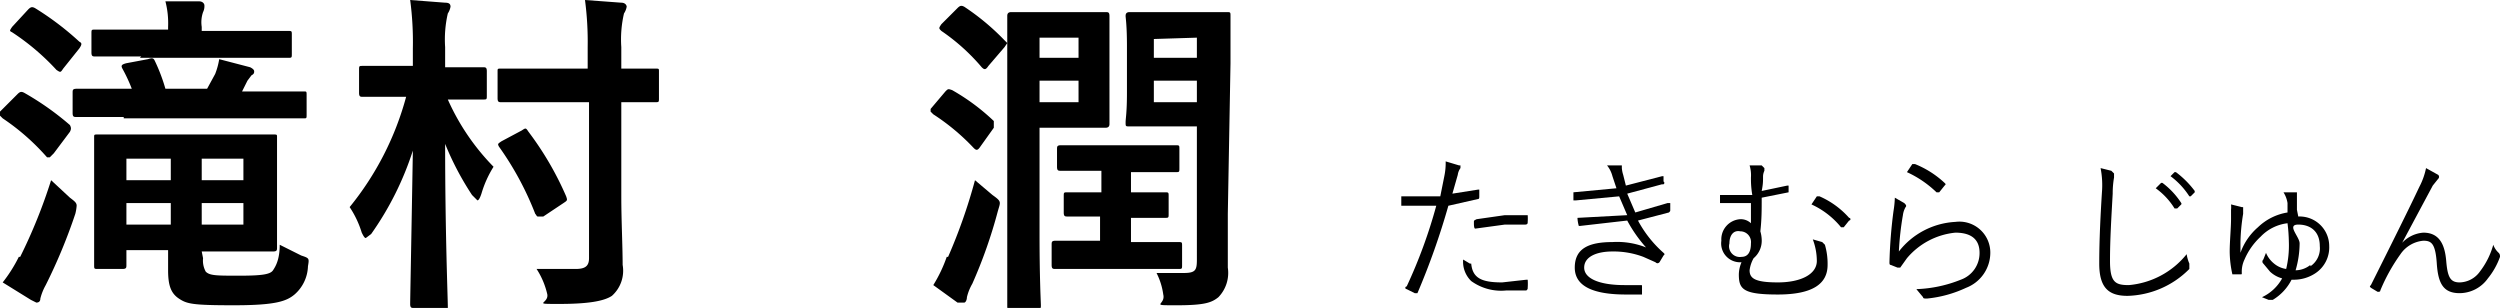
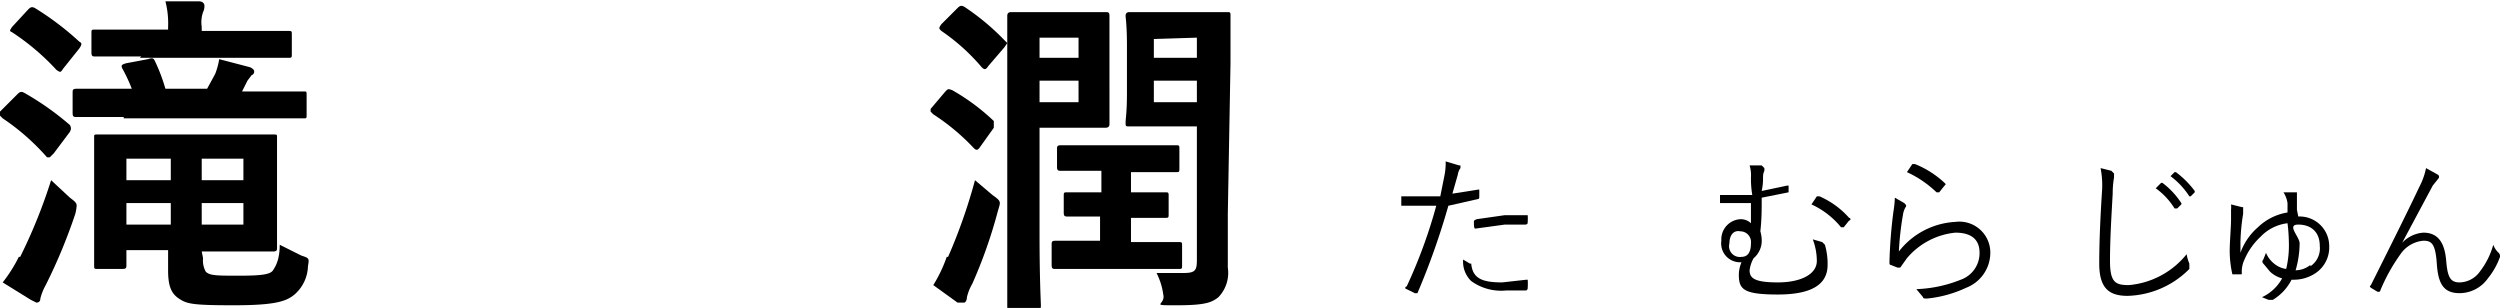
<svg xmlns="http://www.w3.org/2000/svg" width="185.9" height="22.9" viewBox="0 0 185.9 22.9">
  <title>voice03_txt_name</title>
  <g id="2ee25e67-36c5-4a8e-8791-8f9fff271a78" data-name="レイヤー 2">
    <g id="b3dbe5ab-4382-495d-97be-c92087d3763b" data-name="レイヤー 1">
      <path d="M1.3,7c.2-.2.3-.2.5-.1A20.9,20.9,0,0,1,5.2,9.3c.1.2.1.3,0,.5L4,11.4l-.3.3H3.5A16.9,16.9,0,0,0,.2,8.8L0,8.6V8.3Zm.2,12.1a39.4,39.4,0,0,0,2.3-5.7l1.4,1.3c.4.3.5.4.5.6a3.3,3.3,0,0,1-.1.6,40.5,40.5,0,0,1-2.2,5.3,4,4,0,0,0-.4,1c0,.2-.1.3-.3.3l-.4-.2L.2,21A10.7,10.7,0,0,0,1.4,19.1ZM2.1.7c.2-.2.3-.2.5-.1A21.4,21.4,0,0,1,5.9,3.1c.2.1.2.2,0,.5L4.7,5.1c-.2.3-.2.3-.5.1A17.5,17.5,0,0,0,.9,2.4C.7,2.3.7,2.3.9,2Zm7.1,8H5.7c-.2,0-.3,0-.3-.3V6.9c0-.2,0-.3.3-.3H9.8a11.8,11.8,0,0,0-.7-1.5c-.1-.2-.1-.3.3-.4L11,4.4c.3-.1.4-.1.5.1a13.2,13.2,0,0,1,.8,2.1h3.1L16,5.5a5.3,5.3,0,0,0,.3-1.1l2.3.6c.2.1.3.2.3.3s0,.2-.2.3l-.3.4-.4.8h4.6c.2,0,.2,0,.2.3V8.5c0,.3,0,.3-.2.3H9.2Zm1.3-4.5H7.1c-.2,0-.3,0-.3-.3V2.5c0-.3,0-.3.3-.3h5.4V2A6.5,6.5,0,0,0,12.3.1h2.5c.3,0,.4.2.4.3a1,1,0,0,1-.1.5A2.3,2.3,0,0,0,15,2v.3h6.4c.3,0,.3,0,.3.3V4c0,.3,0,.3-.3.3h-11Zm4.6,15a1.7,1.7,0,0,0,.2,1c.3.3.8.3,2.5.3s2.3-.1,2.5-.4.5-.8.5-1.9l1.6.8c.6.2.6.2.5.8a2.9,2.9,0,0,1-1,2.1c-.6.5-1.4.8-4.5.8s-3.5-.1-4.1-.5-.8-1-.8-2.1V18.6H9.4v1.1c0,.2,0,.3-.3.3H7.3C7,20,7,20,7,19.7s0-.8,0-2.5V12.7c0-1.6,0-2.3,0-2.5s0-.2.3-.2h13c.3,0,.3,0,.3.2s0,.9,0,2.5v3.2c0,1.6,0,2.3,0,2.5s0,.3-.3.3H15Zm-2.4-5.8V11.8H9.4v1.6Zm0,3.3V15.1H9.4v1.6ZM15,11.8v1.6h3.1V11.8Zm3.1,3.3H15v1.6h3.1Z" />
-       <path d="M30.8,22.9c-.2,0-.3,0-.3-.3s.1-5.4.2-11.4a22.8,22.8,0,0,1-3.1,6.2l-.4.3c-.1,0-.2-.2-.3-.4a7.2,7.2,0,0,0-.9-1.9,22.1,22.1,0,0,0,4.2-8.2H27c-.2,0-.3,0-.3-.3V5.2c0-.3,0-.3.3-.3h3.7V3.6A23.6,23.6,0,0,0,30.5,0l2.6.2c.3,0,.4.1.4.3a1.3,1.3,0,0,1-.2.5,8.6,8.6,0,0,0-.2,2.5V5h2.8c.2,0,.3,0,.3.3V7.1c0,.3,0,.3-.3.3H33.3a17,17,0,0,0,3.4,5,8,8,0,0,0-.9,2c-.1.3-.2.5-.3.5l-.4-.4a21.7,21.7,0,0,1-2-3.8c0,6.6.2,11.5.2,12.1s0,.3-.3.3ZM40.4,7.6H37.3c-.2,0-.3,0-.3-.3v-2c0-.2,0-.2.3-.2h6.4V3.5A23.9,23.9,0,0,0,43.5,0l2.7.2c.3,0,.4.2.4.3a1.3,1.3,0,0,1-.2.5,8.5,8.5,0,0,0-.2,2.5V5.1h2.5c.3,0,.3,0,.3.2v2c0,.3,0,.3-.3.3H46.2v7c0,1.8.1,3.7.1,5.1a2.5,2.5,0,0,1-.8,2.3c-.6.4-1.8.6-3.9.6s-.8,0-.9-.7a5.8,5.8,0,0,0-.8-1.9h2.9c.7,0,1-.2,1-.8V7.6ZM38.8,9.7c.3-.2.3-.2.5.1a23.3,23.3,0,0,1,2.8,4.8c.1.3.1.3-.2.5l-1.5,1H40c-.1,0-.1-.1-.2-.2a22.7,22.7,0,0,0-2.7-5c-.1-.2-.1-.2.2-.4Z" />
      <path d="M70.3,6.8c.2-.2.2-.2.5-.1a15.7,15.7,0,0,1,3.1,2.3v.5l-1,1.4c-.2.3-.3.3-.5.1a16.2,16.2,0,0,0-3-2.5l-.2-.2V8.1Zm.2,12.3a40.5,40.5,0,0,0,2-5.7l1.3,1.1c.7.5.6.5.4,1.2a35.9,35.9,0,0,1-1.9,5.4,3.7,3.7,0,0,0-.4,1c0,.2-.1.4-.2.4h-.5l-1.8-1.3A10.5,10.5,0,0,0,70.4,19.1ZM71.2.6c.2-.2.3-.2.5-.1a17.7,17.7,0,0,1,3,2.5l.2.2-.2.3L73.5,4.9c-.2.3-.3.3-.5.1a15,15,0,0,0-3-2.7c-.2-.2-.2-.2,0-.5Zm9,.3h2c.2,0,.3,0,.3.3s0,.9,0,2.4V6.8c0,1.5,0,2.3,0,2.4s0,.3-.3.3H77.3v7.9c0,3.4.1,5.1.1,5.3s0,.3-.3.3H75.2c-.2,0-.3,0-.3-.2s0-1.9,0-5.3V6.5c0-3.5,0-5.2,0-5.3s0-.3.3-.3h5ZM77.3,2.8V4.3h2.9V2.8ZM80.2,6H77.3V7.6h2.9Zm3.9,6.7v1.6h2.5c.3,0,.3,0,.3.3v1.3c0,.3,0,.3-.3.3H84.1v1.8h3.5c.3,0,.3,0,.3.3v1.4c0,.3,0,.3-.3.3H78.5c-.2,0-.3,0-.3-.3V18.2c0-.2,0-.3.3-.3h3.3V16.1H79.4c-.2,0-.3,0-.3-.3V14.6c0-.3,0-.3.3-.3h2.5V12.7h-3c-.2,0-.3,0-.3-.3V11.1c0-.2,0-.3.3-.3h8.5c.3,0,.3,0,.3.3v1.4c0,.3,0,.3-.3.3H84.1Zm7.2,3.2c0,1.8,0,3.1,0,4a2.6,2.6,0,0,1-.7,2.2c-.5.4-1,.6-3.1.6s-.8,0-1-.8a5,5,0,0,0-.5-1.6H88c.9,0,1-.2,1-1V9.4H84c-.3,0-.3,0-.3-.3s.1-.7.1-2.2V3.4c0-1.5-.1-2.1-.1-2.2s0-.3.3-.3h7.2c.3,0,.3,0,.3.3s0,1.2,0,3.5Zm-5.5-13V4.3H89V2.8ZM89,6H85.8V7.6H89Z" />
      <path d="M109.9,14.1h.1v.5c0,.1,0,.2-.1.2l-2.2.5a54.3,54.3,0,0,1-2.3,6.5h-.2l-.6-.3a.1.1,0,0,1,0-.2,37.2,37.2,0,0,0,2.2-6h-2.6v-.7h2.9l.3-1.5a4.8,4.8,0,0,0,.1-1.1l1,.3h.1v.2a1.1,1.1,0,0,0-.2.5l-.4,1.4Zm-.6,5.5h.1c.1,1.1.8,1.4,2.3,1.4l1.8-.2h.1a4.2,4.2,0,0,1,0,.6c0,.1,0,.1-.1.2H112a3.8,3.8,0,0,1-2.6-.7,2,2,0,0,1-.6-1.6Zm.3-3.1c0-.1,0-.1.2-.2l2.1-.3h1.7a3.7,3.7,0,0,1,0,.5c0,.1,0,.2-.2.2h-1.5l-2.2.3C109.6,17,109.6,16.7,109.6,16.6Z" />
-       <path d="M119.9,13.1a2.1,2.1,0,0,0-.4-.8h1.1v.2a2.2,2.2,0,0,0,.1.5l.2.8,2.7-.7h.1v.4a.1.1,0,0,1-.1.2l-2.6.7.6,1.4,2.4-.7h.2v.5c0,.1,0,.1-.1.2l-2.3.6a8.6,8.6,0,0,0,1.9,2.4c.1.1.1.1,0,.2l-.3.5c-.1.1-.2.1-.3,0l-.9-.4a6.3,6.3,0,0,0-2.3-.4c-1.2,0-2.1.4-2.1,1.2s1.1,1.3,3,1.3h1.2c.1,0,.1,0,.1.1v.6h-1.2c-2.4,0-3.8-.6-3.8-2s1-1.9,2.8-1.9a5.8,5.8,0,0,1,2.5.4,10.3,10.3,0,0,1-1.4-2l-3.5.4h-.1a2.6,2.6,0,0,1-.1-.6L121,16l-.6-1.4-3.2.3h-.2v-.6l3.2-.3Z" />
      <path d="M130.2,13.2a2.5,2.5,0,0,0-.1-.9h.9l.2.2v.2a1,1,0,0,0-.1.4c0,.4,0,.6-.1,1.1l1.9-.4h.1v.5H133l-2,.4c0,.9,0,1.6-.1,2.5a2.5,2.5,0,0,1,.1.6,1.7,1.7,0,0,1-.6,1.4,2.4,2.4,0,0,0-.3.9c0,.6.4.9,2.1.9s2.9-.6,2.9-1.6a4.6,4.6,0,0,0-.3-1.6l.7.2.2.2a5,5,0,0,1,.2,1.5c0,1.4-1.1,2.2-3.7,2.2s-2.9-.4-2.9-1.5a2.4,2.4,0,0,1,.2-.9h-.2a1.4,1.4,0,0,1-1.3-1.6,1.5,1.5,0,0,1,1.4-1.6,1.1,1.1,0,0,1,.8.3V15.1h-2.3v-.6h2.4C130.2,13.9,130.2,13.5,130.2,13.2Zm-1.6,4.9a.8.8,0,0,0,.9,1c.5,0,.7-.4.7-1a.8.8,0,0,0-.8-.9C128.9,17.1,128.6,17.5,128.6,18.1Zm6.5-3.5h.2a6.3,6.3,0,0,1,2.2,1.6.1.1,0,0,1,0,.2l-.4.5h-.2a6.1,6.1,0,0,0-2.2-1.7Z" />
      <path d="M141.6,15.1c.1.1.2.2.1.3a1.6,1.6,0,0,0-.2.6,21.7,21.7,0,0,0-.3,2.7,5.7,5.7,0,0,1,4.2-2.2,2.3,2.3,0,0,1,2.6,2.3,2.8,2.8,0,0,1-1.8,2.6,8.9,8.9,0,0,1-2.9.8c-.2,0-.3,0-.3-.1l-.5-.6a9.7,9.7,0,0,0,3.3-.7,2.1,2.1,0,0,0,1.4-2c0-.9-.5-1.5-1.8-1.5a5.4,5.4,0,0,0-3.6,1.9l-.5.7h-.2l-.5-.2c-.1,0-.1-.1-.1-.2a35.5,35.5,0,0,1,.3-3.8,7.2,7.2,0,0,0,.1-1Zm.6-2.9h.2a7.1,7.1,0,0,1,2.2,1.4c.1.1.1.1,0,.2l-.4.5h-.2a7.9,7.9,0,0,0-2.2-1.5Z" />
      <path d="M157,12.7l.2.2v.3a6.9,6.9,0,0,0-.1,1.2c-.1,1.8-.2,3.4-.2,5s.4,1.8,1.4,1.8a6.2,6.2,0,0,0,4.3-2.3,2.8,2.8,0,0,0,.2.7v.4a6.7,6.7,0,0,1-4.6,2c-1.4,0-2.1-.6-2.1-2.4s.1-3.7.2-5.3a6.6,6.6,0,0,0-.1-1.8Zm3.7.9h.1a5.8,5.8,0,0,1,1.4,1.5.1.1,0,0,1,0,.1l-.3.3h-.2a5.2,5.2,0,0,0-1.4-1.5Zm1-.8h.1a6.9,6.9,0,0,1,1.4,1.4c0,.1,0,.1,0,.1l-.3.3h-.1a5.7,5.7,0,0,0-1.4-1.5Z" />
      <path d="M170.9,16.1a2.2,2.2,0,0,1,2.3,2.2,2.3,2.3,0,0,1-1,2,2.9,2.9,0,0,1-1.6.5h-.2a3.7,3.7,0,0,1-1.4,1.5h-.3l-.5-.2a3.3,3.3,0,0,0,1.5-1.4,2.1,2.1,0,0,1-.9-.5l-.5-.6a.2.2,0,0,1,0-.3l.2-.5a2,2,0,0,0,.6.8,1.8,1.8,0,0,0,.9.4,7.5,7.5,0,0,0,.2-2,12.9,12.9,0,0,0-.1-1.4,3.3,3.3,0,0,0-2,1,5,5,0,0,0-1.2,1.7,2.1,2.1,0,0,0-.2,1c0,.1,0,.1-.1.1h-.6a8,8,0,0,1-.2-1.7c0-.7.1-1.8.1-2.4s0-.6,0-.7a1.9,1.9,0,0,0,0-.4l.8.2h.1v.5a14.8,14.8,0,0,0-.2,2.1c0,.3,0,.6,0,.8a4.5,4.5,0,0,1,1.3-1.9,4.1,4.1,0,0,1,2.2-1.1v-.7a2.1,2.1,0,0,0-.3-.8h1v1.3Zm.9,3.7a1.6,1.6,0,0,0,.7-1.5c0-1.1-.7-1.6-1.6-1.6s.1.9.1,1.4a7.2,7.2,0,0,1-.3,2A1.8,1.8,0,0,0,171.8,19.7Z" />
      <path d="M178.5,18.2a2.4,2.4,0,0,1,1.7-.9c1.2,0,1.6.9,1.7,2.1s.3,1.6,1,1.6a1.9,1.9,0,0,0,1.5-.8,5.8,5.8,0,0,0,1-2,1.5,1.5,0,0,0,.4.6c.1.1.1.2.1.3a5.4,5.4,0,0,1-.9,1.6,2.6,2.6,0,0,1-2.1,1.1c-1.2,0-1.6-.7-1.7-2.2s-.4-1.7-1-1.7a2.3,2.3,0,0,0-1.7,1,13.4,13.4,0,0,0-1.5,2.7c0,.1-.1.1-.2.1l-.5-.3c-.1-.1-.1-.1,0-.2,1.5-3,2.8-5.6,3.6-7.3a5.2,5.2,0,0,0,.5-1.4l.9.5a.2.2,0,0,1,0,.3l-.4.5-2.3,4.3Z" />
    </g>
  </g>
</svg>